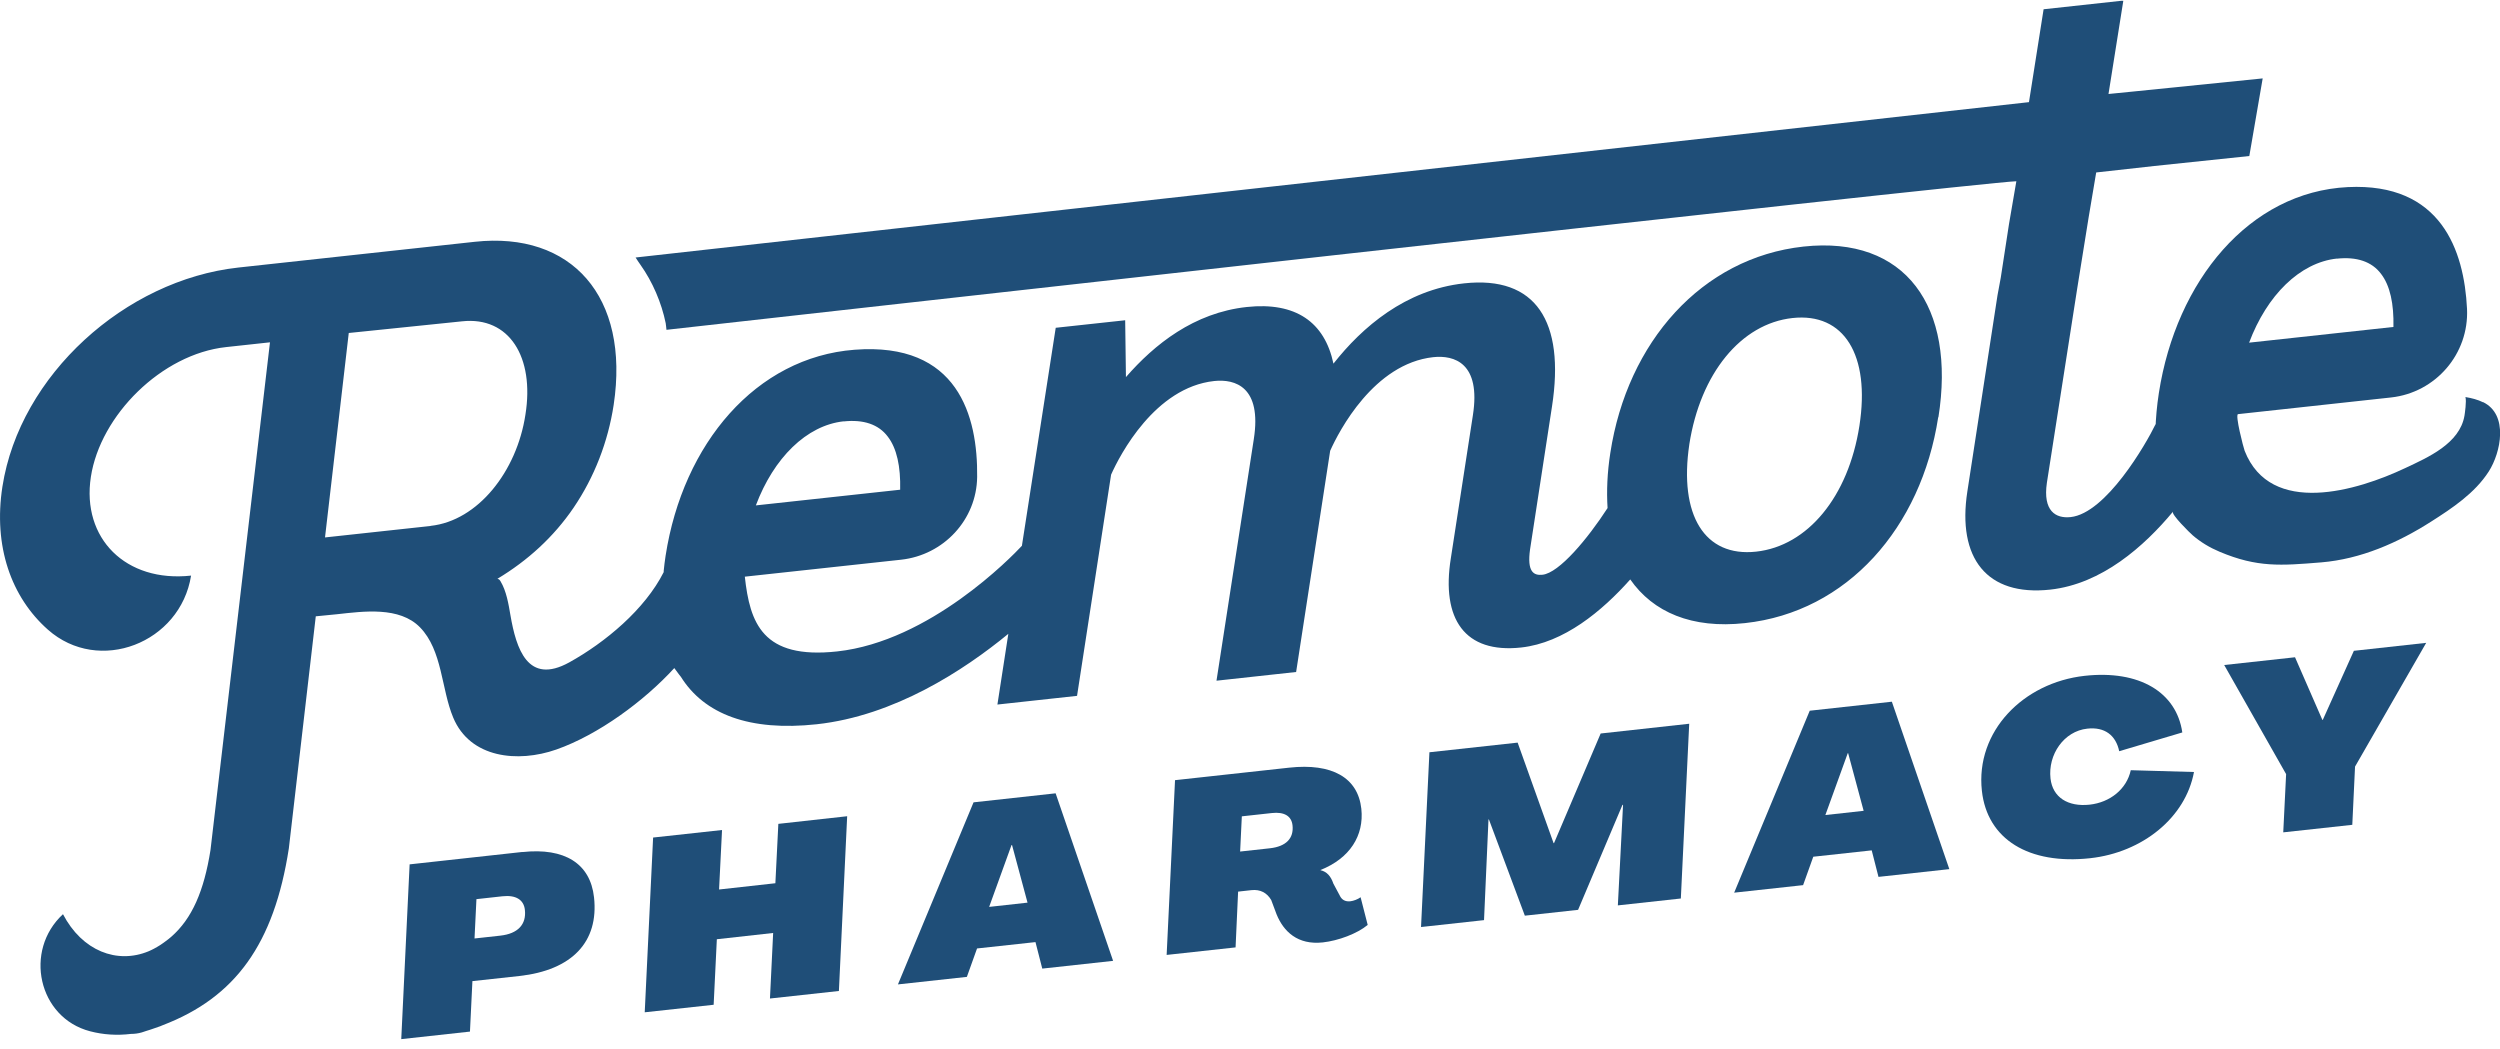
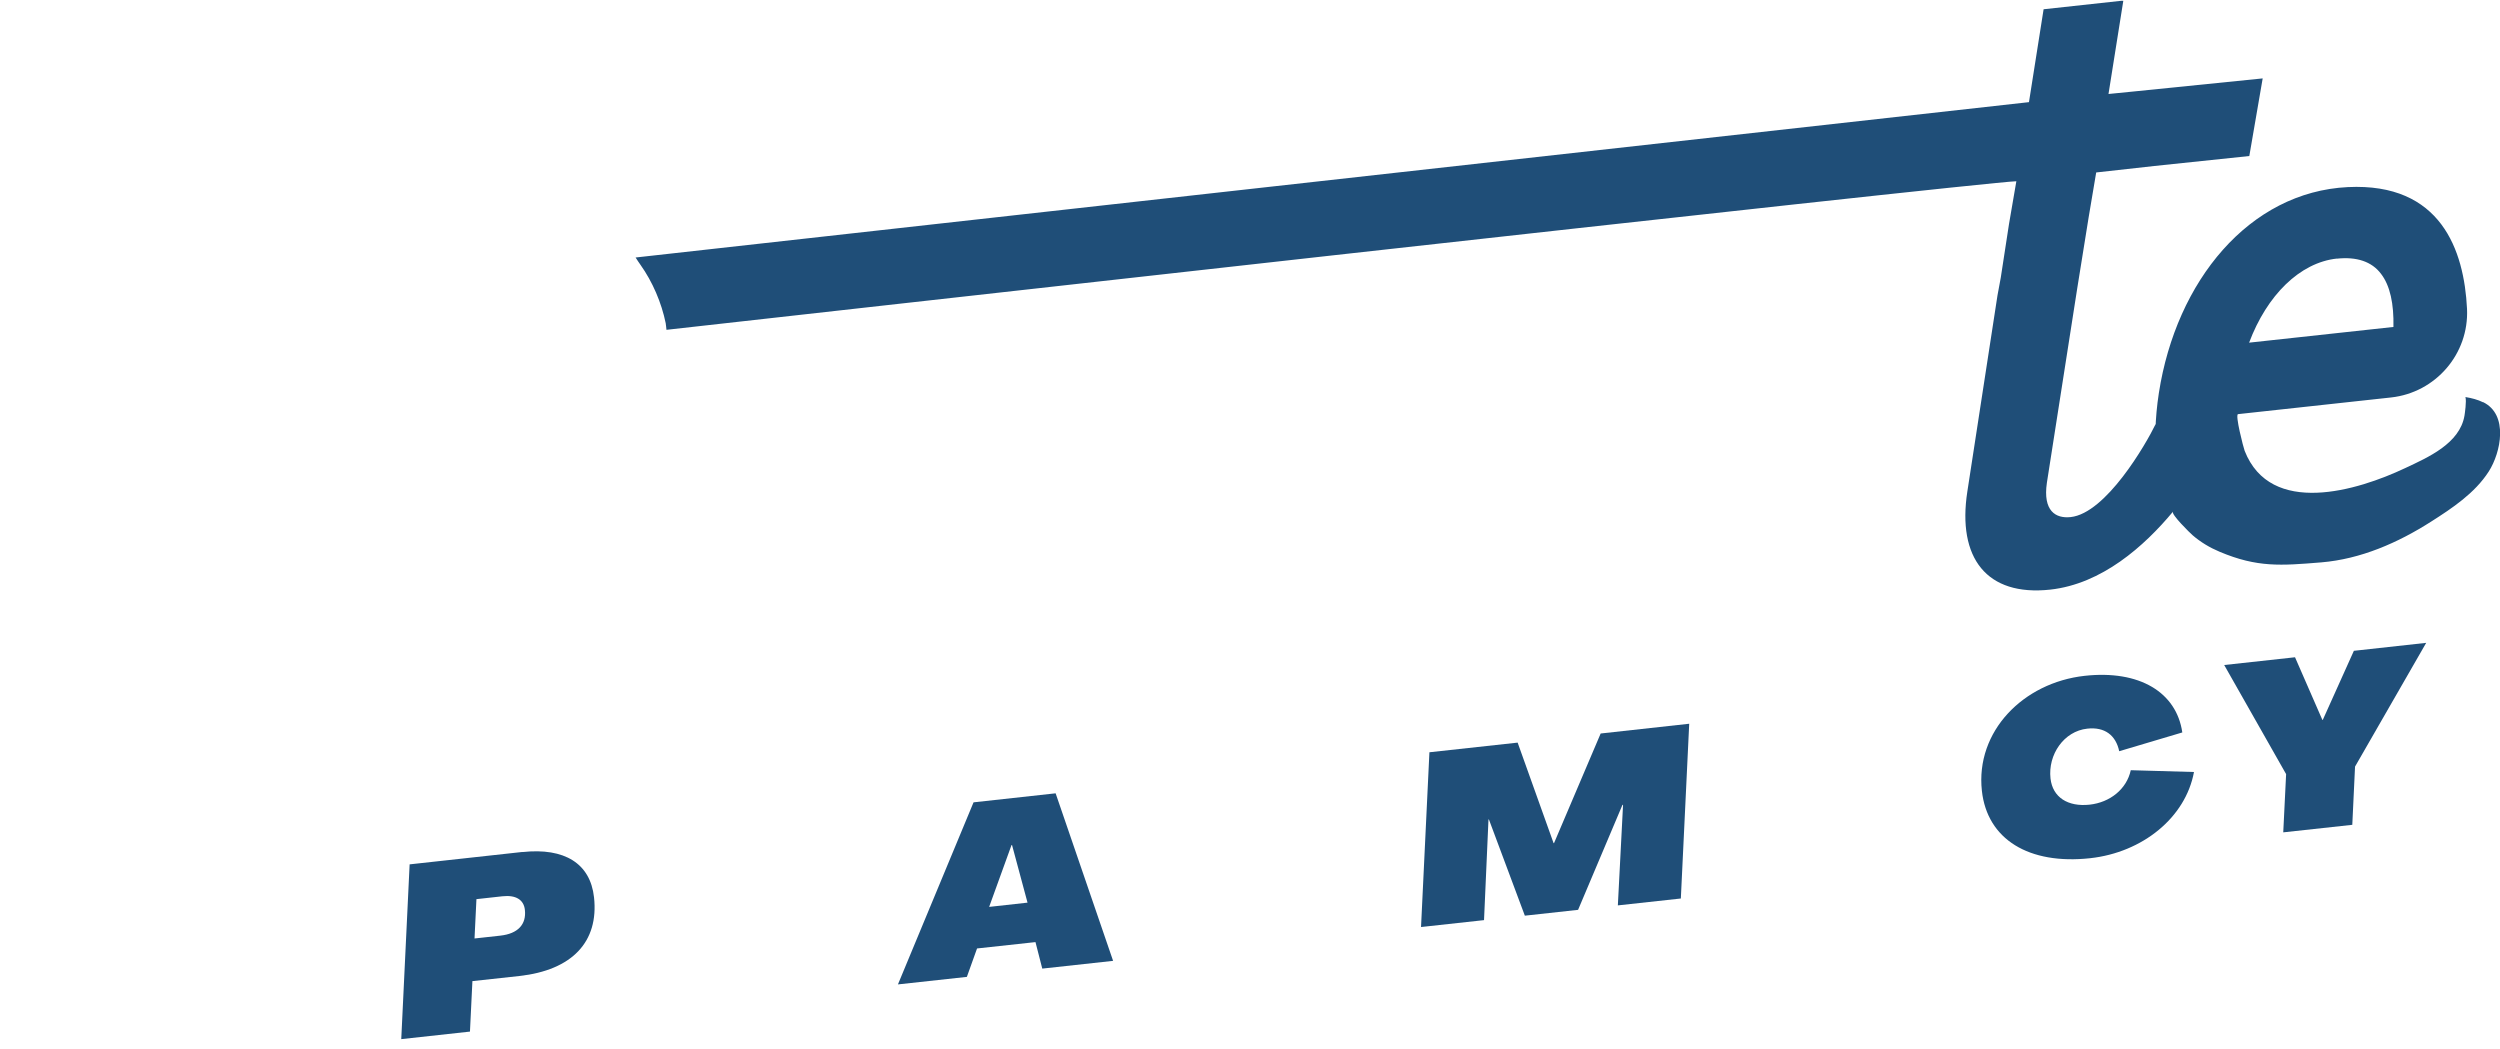
<svg xmlns="http://www.w3.org/2000/svg" width="193" height="81" viewBox="0 0 193 81" fill="none">
  <g clip-path="url(#clip0_12457_7638)">
    <path d="M191.69 31.054C191.272 30.849 190.822 30.734 190.331 30.652C190.429 30.964 190.282 31.938 190.257 32.093C189.889 34.246 187.441 35.31 185.681 36.137C181.997 37.881 175.293 39.911 173.287 34.803C173.197 34.566 172.526 31.995 172.78 31.971L184.584 30.685C188.039 30.309 190.618 27.312 190.454 23.841C190.233 19.331 188.448 14.092 181.252 14.444C173.639 14.82 168.007 21.68 166.664 30.341C166.509 31.348 166.427 32.29 166.402 33.19L166.419 32.732C165.658 34.312 162.579 39.625 159.853 39.919C158.699 40.042 157.7 39.453 158.02 37.267L160.361 22.27L161.245 16.768L161.826 13.314C167.401 12.7 164.274 13.019 173.647 12.045L174.679 6.053C164.217 7.125 162.792 7.248 162.776 7.256L163.922 0.044L157.766 0.715L156.636 7.886L49.068 19.879C49.183 20.068 49.314 20.256 49.445 20.444C50.378 21.754 51.074 23.383 51.393 24.955C51.426 25.119 51.426 25.299 51.451 25.462C52.842 25.315 153.051 14.043 155.662 13.993L155.097 17.284L154.459 21.435L154.205 22.81L151.88 37.938C151.086 43.079 153.37 46.051 158.273 45.519C162.26 45.085 165.535 42.171 167.753 39.502C167.589 39.698 169.079 41.156 169.259 41.311C169.882 41.851 170.594 42.277 171.355 42.596C174.269 43.824 176.087 43.669 179.206 43.415C182.251 43.161 185.125 41.901 187.679 40.271C189.324 39.224 191.06 38.069 192.132 36.399C193.073 34.926 193.671 32.011 191.698 31.045L191.69 31.054ZM180.409 19.969C181.932 19.806 183.102 20.19 183.815 21.14C184.519 22.049 184.813 23.465 184.773 25.241L173.631 26.453C175.006 22.794 177.544 20.272 180.409 19.961V19.969Z" fill="#1F4E78" />
    <path d="M40.334 65.771L31.623 66.729L30.977 80.22L36.281 79.639L36.47 75.742L40.08 75.349C44.165 74.899 46.236 72.713 45.859 69.275C45.573 66.664 43.592 65.427 40.334 65.779V65.771ZM38.639 72.23L36.633 72.451L36.781 69.414L38.786 69.193C39.818 69.079 40.44 69.455 40.522 70.249C40.645 71.371 39.973 72.083 38.631 72.23H38.639Z" fill="#1F4E78" />
-     <path d="M59.859 68.186L55.512 68.669L55.741 64.077L50.42 64.658L49.773 78.149L55.094 77.568L55.34 72.509L59.687 72.026L59.441 77.085L64.763 76.504L65.401 63.013L60.088 63.602L59.859 68.186Z" fill="#1F4E78" />
    <path d="M75.158 61.94L69.321 75.996L74.642 75.415L75.428 73.221L79.939 72.73L80.463 74.776L85.931 74.178L81.494 61.244L75.158 61.94ZM76.362 70.012L78.089 65.239H78.13L79.325 69.684L76.362 70.012Z" fill="#1F4E78" />
-     <path d="M104.26 69.578C103.834 69.627 103.572 69.447 103.425 69.128L102.934 68.211C102.746 67.654 102.443 67.294 101.943 67.179V67.163C104.211 66.263 105.316 64.502 105.095 62.44C104.833 60.025 102.827 58.903 99.528 59.263L90.712 60.229L90.065 73.72L95.386 73.139L95.582 68.833L96.614 68.719C97.293 68.645 97.809 68.923 98.137 69.48L98.554 70.593C99.094 71.911 100.175 72.967 102.123 72.754C103.319 72.623 104.784 72.075 105.586 71.404L105.038 69.267C104.833 69.422 104.489 69.553 104.252 69.578H104.26ZM98.055 65.485L95.738 65.739L95.869 63.021L98.186 62.767C99.144 62.661 99.7 62.996 99.782 63.708C99.897 64.724 99.275 65.346 98.055 65.485Z" fill="#1F4E78" />
    <path d="M119.97 65.091H119.937L117.162 57.33L110.351 58.075L109.704 71.566L114.567 71.034L114.911 63.265L114.943 63.257L117.718 70.69L121.828 70.24L125.258 62.127L125.299 62.144L124.898 69.896L129.761 69.364L130.407 55.873L123.572 56.626L119.97 65.091Z" fill="#1F4E78" />
-     <path d="M139.715 54.859L133.878 68.914L139.199 68.333L139.985 66.139L144.496 65.648L145.019 67.695L150.488 67.097L146.051 54.171L139.715 54.867V54.859ZM140.918 62.922L142.645 58.149H142.678L143.873 62.595L140.91 62.922H140.918Z" fill="#1F4E78" />
    <path d="M161.319 62.12C159.641 62.3 158.462 61.555 158.299 60.098C158.094 58.256 159.33 56.447 161.139 56.251C162.482 56.103 163.341 56.758 163.603 57.994L168.474 56.545C168.024 53.443 165.167 51.707 160.935 52.174C156.203 52.698 152.495 56.455 153.002 61.056C153.411 64.797 156.629 66.77 161.36 66.254C165.396 65.812 168.728 63.119 169.375 59.599L164.496 59.46C164.176 60.933 162.883 61.948 161.319 62.12Z" fill="#1F4E78" />
    <path d="M179.321 55.571L179.288 55.579L177.176 50.741L171.708 51.339L176.488 59.763L176.267 64.257L181.597 63.676L181.809 59.181L187.302 49.628L181.719 50.242L179.321 55.571Z" fill="#1F4E78" />
-     <path d="M149.645 32.215C151.004 23.652 147.091 18.183 139.232 19.035C131.373 19.894 125.627 26.411 124.317 34.965C124.079 36.488 124.022 37.912 124.104 39.222C122.565 41.596 120.371 44.232 119.077 44.371C118.382 44.445 117.882 44.126 118.12 42.415L119.814 31.38C120.829 24.814 118.57 21.27 113.028 21.875C108.501 22.367 105.161 25.256 102.942 28.073C102.263 24.872 100.036 23.292 96.246 23.701C92.177 24.143 89.124 26.583 86.922 29.112L86.864 24.724L81.502 25.305L78.891 42.136C78.089 42.996 71.777 49.512 64.63 50.29C58.851 50.92 57.893 48.08 57.5 44.519L69.567 43.209C72.85 42.849 75.395 40.123 75.436 36.824C75.494 32.125 73.963 26.386 65.973 27C58.368 27.581 52.728 34.237 51.385 42.898C51.32 43.299 51.279 43.684 51.238 44.069V44.167C49.789 47.048 46.727 49.594 43.952 51.133C40.727 52.918 39.851 50.061 39.408 47.507C39.261 46.639 39.097 45.632 38.639 44.871C38.606 44.822 38.574 44.764 38.524 44.732C38.492 44.707 38.434 44.699 38.402 44.682C40.743 43.274 42.74 41.457 44.279 39.198C45.892 36.824 46.94 34.098 47.374 31.265C48.643 22.874 44.099 17.856 36.658 18.666L18.386 20.656C9.668 21.622 1.531 28.948 0.188 37.56C-0.532 42.186 0.876 46.107 3.692 48.604C7.629 52.099 13.925 49.643 14.751 44.437C9.717 44.985 6.287 41.572 7.015 36.815C7.744 32.059 12.476 27.336 17.453 26.795L20.842 26.427L16.25 65.623C15.75 68.783 14.825 70.919 13.221 72.319C13.081 72.442 12.934 72.557 12.787 72.663C12.713 72.721 12.631 72.778 12.549 72.835C12.492 72.876 12.427 72.917 12.369 72.958C12.214 73.056 12.05 73.154 11.878 73.244C11.821 73.277 11.763 73.31 11.698 73.335C11.632 73.367 11.559 73.4 11.485 73.433C9.037 74.456 6.336 73.408 4.862 70.576C1.817 73.384 2.947 78.566 6.95 79.613C7.973 79.883 9.037 79.949 10.11 79.818C10.38 79.818 10.666 79.785 10.945 79.703C11.068 79.662 11.19 79.621 11.313 79.581C11.452 79.548 11.583 79.491 11.723 79.45C11.935 79.376 12.148 79.302 12.361 79.229C12.427 79.204 12.492 79.18 12.557 79.147C18.173 77.002 21.161 72.868 22.299 65.492L24.378 47.58C24.378 47.58 26.024 47.417 26.032 47.417C28.054 47.196 30.837 46.803 32.426 48.432C34.161 50.216 34.063 53.188 34.988 55.398C36.289 58.526 39.965 58.91 42.953 57.862C46.187 56.724 49.723 54.129 52.056 51.575C52.294 51.903 52.613 52.328 52.547 52.222C54.365 55.153 57.885 56.471 63.042 55.914C69.051 55.259 74.405 51.755 77.843 48.931L77 54.391L83.148 53.72L85.776 36.644C86.455 35.121 89.157 29.914 93.733 29.415C95.354 29.243 97.425 29.857 96.794 33.901L93.913 52.55L100.061 51.878L102.689 34.802C103.368 33.279 106.069 28.073 110.646 27.573C112.267 27.401 114.338 28.015 113.707 32.059L112.005 43.094C111.251 47.801 113.085 50.462 117.432 49.987C120.731 49.627 123.678 47.179 125.856 44.732C127.616 47.261 130.612 48.555 134.713 48.104C142.621 47.245 148.319 40.728 149.629 32.215H149.645ZM65.13 32.534C66.653 32.37 67.823 32.755 68.535 33.705C69.239 34.613 69.534 36.029 69.493 37.806L58.352 39.017C59.727 35.358 62.265 32.837 65.13 32.526V32.534ZM33.236 40.606L25.091 41.49L26.924 25.707L35.676 24.806C39.319 24.413 41.275 27.573 40.563 32.01C39.9 36.398 36.887 40.205 33.244 40.597L33.236 40.606ZM130.415 34.302C131.267 28.834 134.402 24.986 138.381 24.552C142.359 24.119 144.398 27.401 143.546 32.878C142.695 38.346 139.551 42.153 135.573 42.587C131.594 43.021 129.605 39.771 130.415 34.31V34.302Z" fill="#1F4E78" />
  </g>
  <defs>
    <clipPath id="clip0_12457_7638">
      <rect width="193" height="80.152" fill="white" transform="translate(0 0.06)" />
    </clipPath>
  </defs>
</svg>